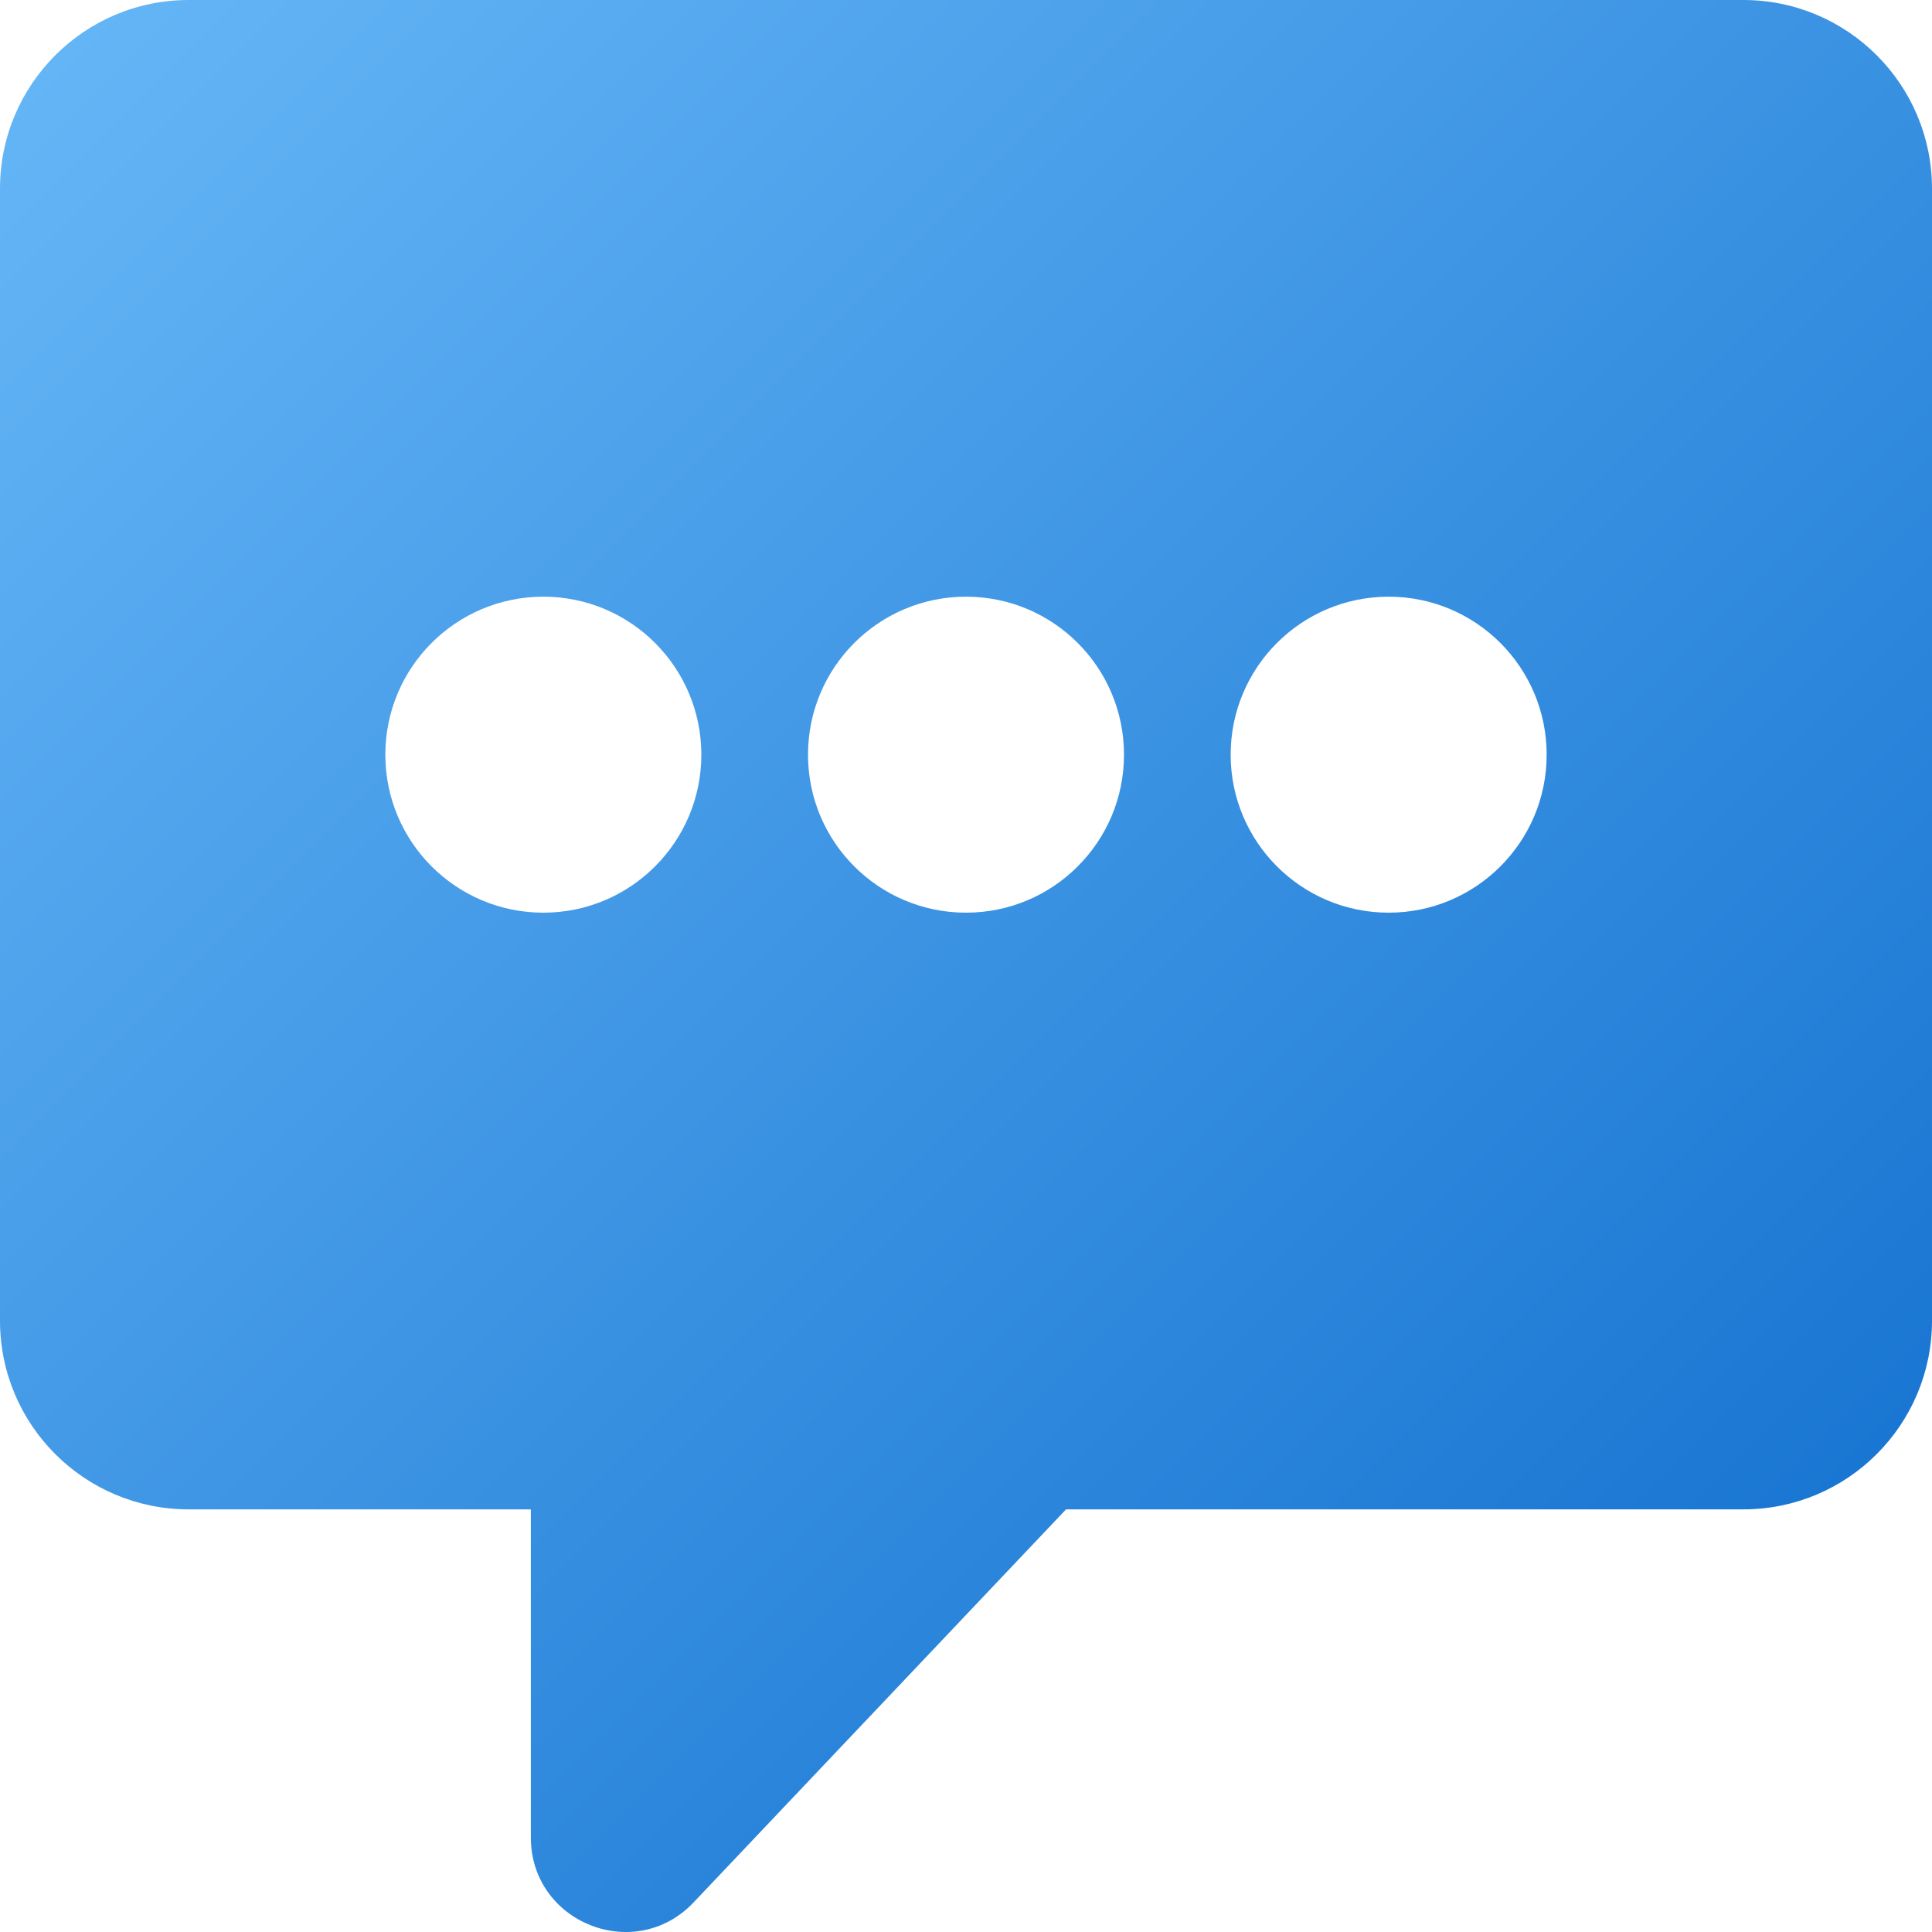
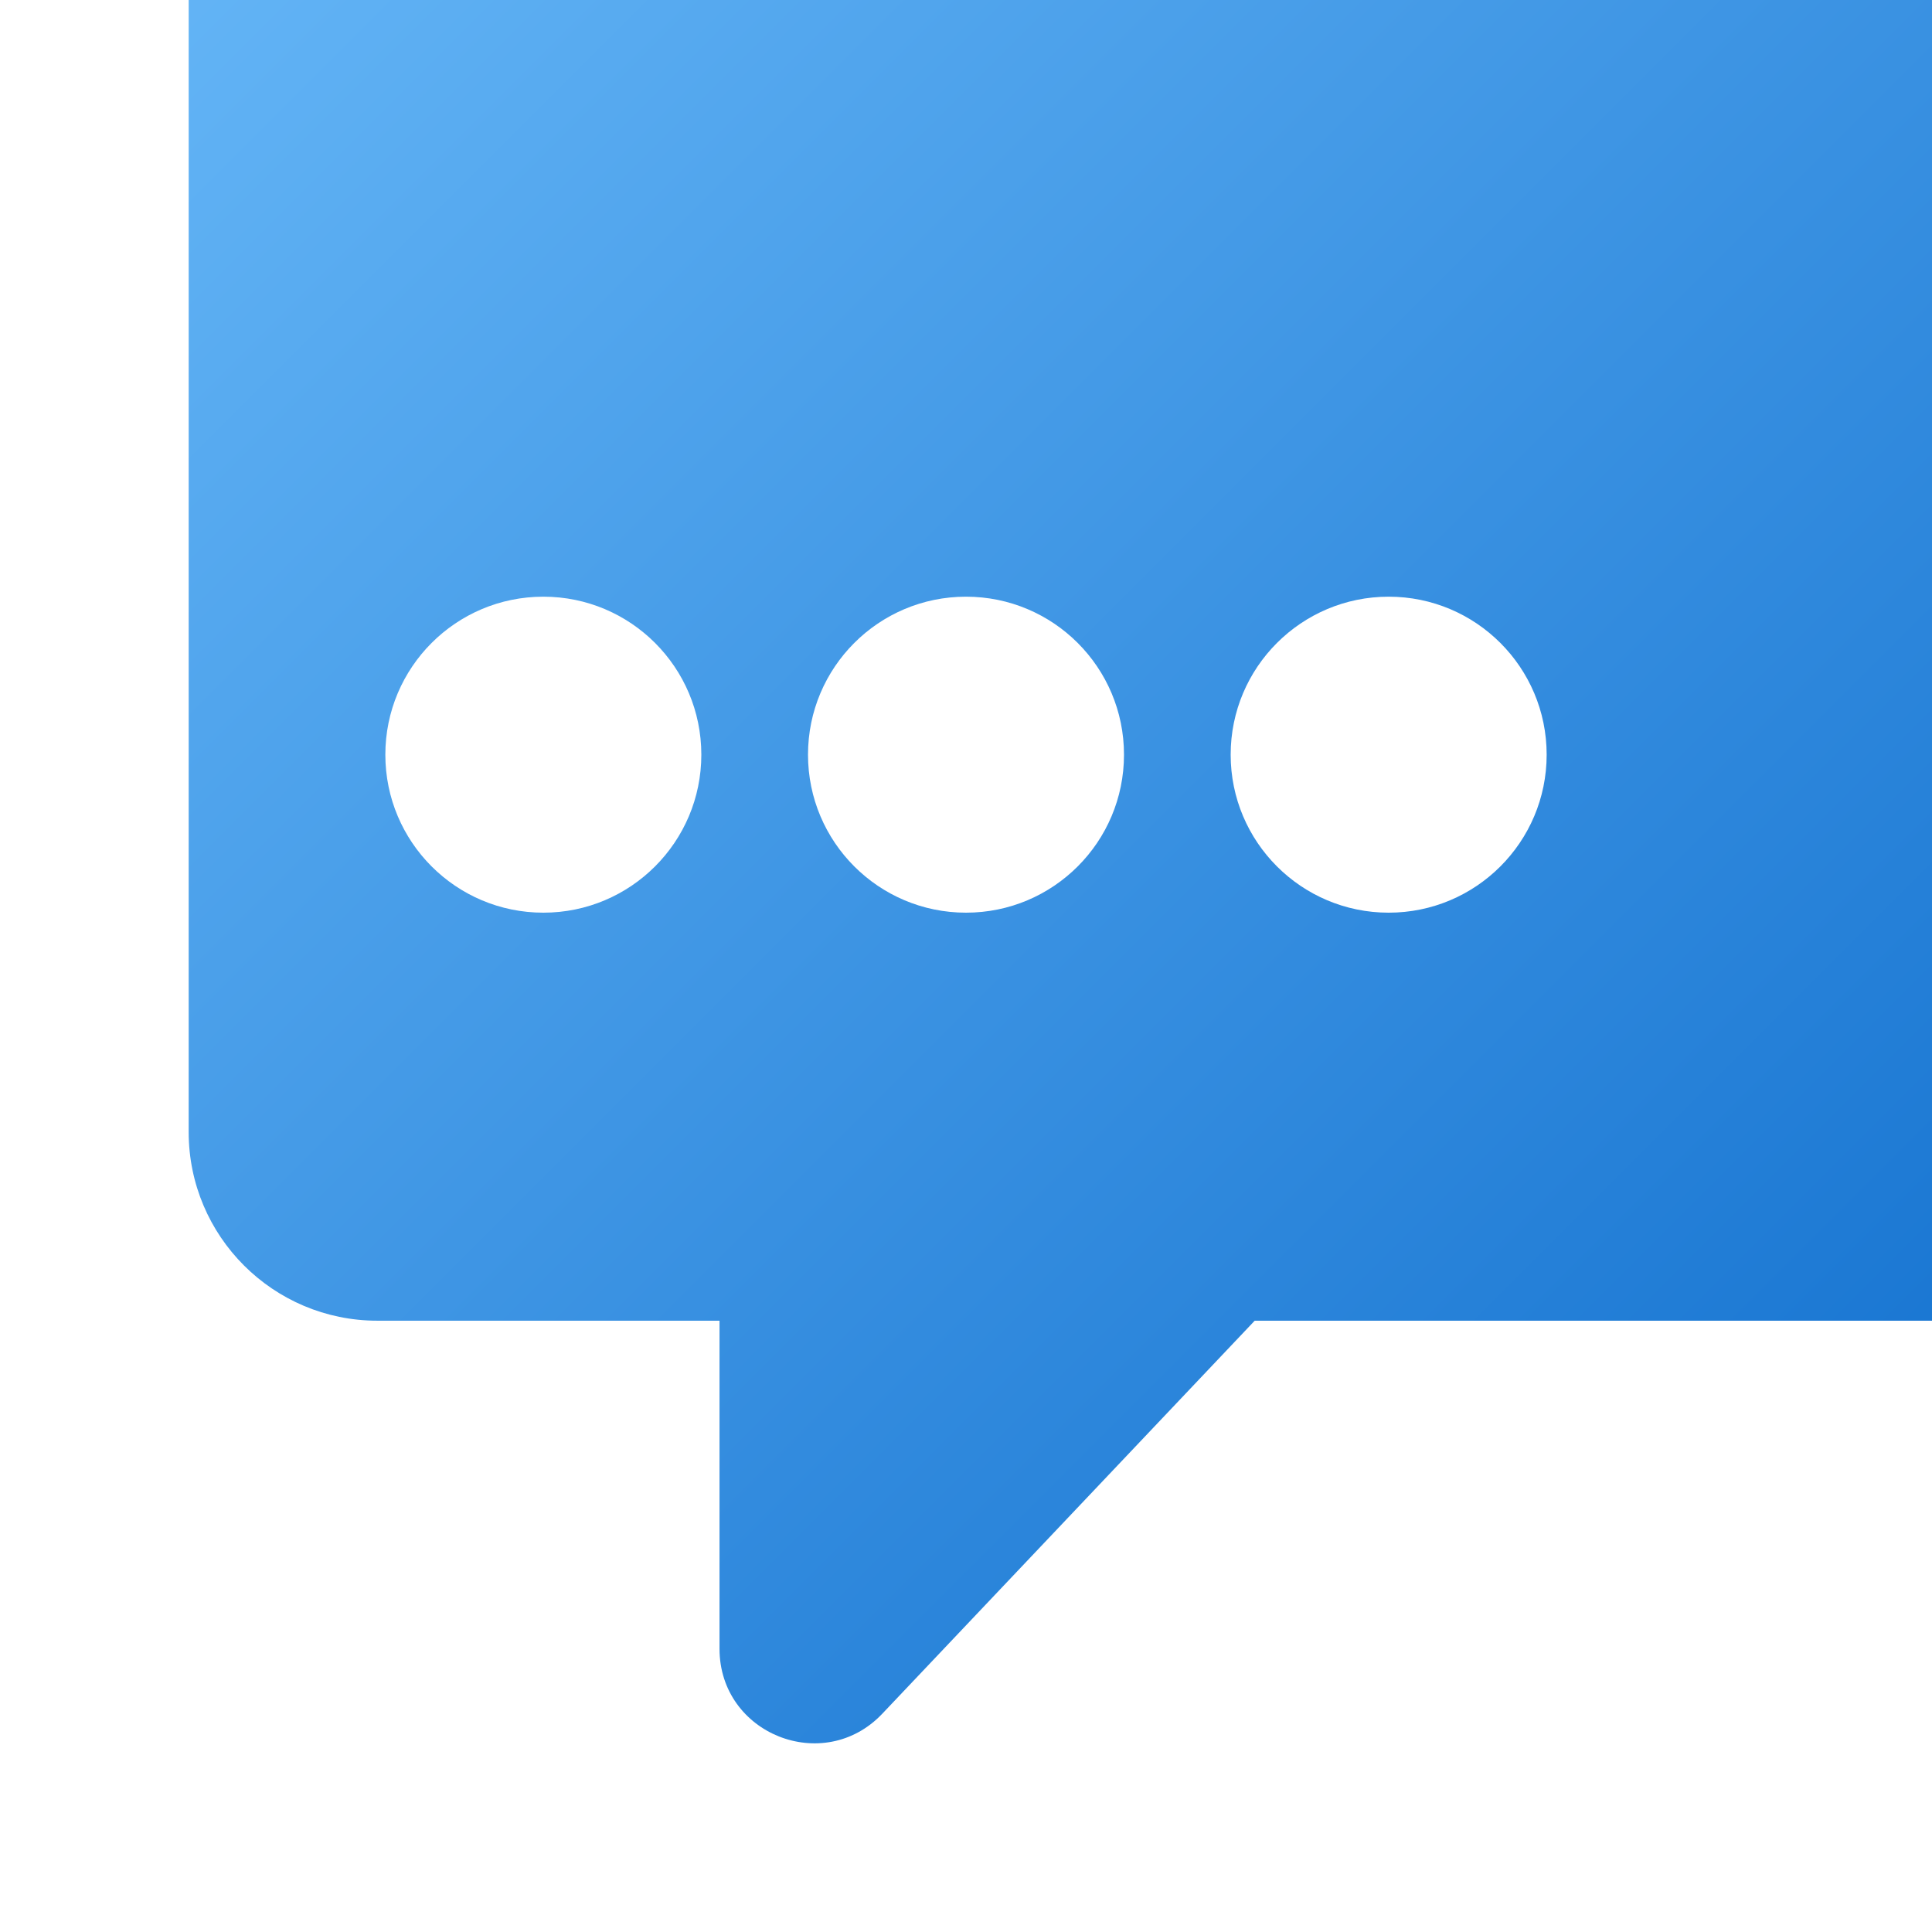
<svg xmlns="http://www.w3.org/2000/svg" enable-background="new 0 0 512 512" height="512" viewBox="0 0 512 512" width="512">
  <linearGradient id="a" gradientTransform="matrix(1 0 0 -1 0 514)" gradientUnits="userSpaceOnUse" x1="42.647" x2="469.353" y1="527.354" y2="100.648">
    <stop offset="0" stop-color="#64b5f6" />
    <stop offset="1" stop-color="#1976d2" />
  </linearGradient>
-   <path d="m462 0h-412c-27.61 0-50 22.39-50 50v299.999c0 27.61 22.39 50 50 50h90.68v86.95c0 22.6 27.6 33.6 43.14 17.2l98.69-104.15h179.49c27.61 0 50-22.39 50-50v-299.999c0-27.61-22.39-50-50-50zm-318.01 241.869c-23.13 0-41.87-18.74-41.87-41.87s18.74-41.87 41.87-41.87 41.87 18.74 41.87 41.87-18.75 41.87-41.87 41.87zm112.01 0c-23.13 0-41.87-18.74-41.87-41.87s18.74-41.87 41.87-41.87 41.87 18.74 41.87 41.87-18.74 41.87-41.87 41.87zm112.01 0c-23.12 0-41.87-18.74-41.87-41.87s18.75-41.87 41.87-41.87 41.87 18.74 41.87 41.87-18.74 41.87-41.87 41.87z" fill="url(#a)" />
+   <path d="m462 0h-412v299.999c0 27.61 22.39 50 50 50h90.68v86.95c0 22.6 27.6 33.6 43.14 17.2l98.69-104.15h179.49c27.61 0 50-22.39 50-50v-299.999c0-27.61-22.39-50-50-50zm-318.01 241.869c-23.13 0-41.87-18.74-41.87-41.87s18.74-41.87 41.87-41.87 41.87 18.74 41.87 41.87-18.75 41.87-41.87 41.87zm112.01 0c-23.13 0-41.87-18.74-41.87-41.87s18.74-41.87 41.87-41.87 41.87 18.74 41.87 41.87-18.74 41.87-41.87 41.87zm112.01 0c-23.12 0-41.87-18.74-41.87-41.87s18.75-41.87 41.87-41.87 41.87 18.74 41.87 41.87-18.74 41.87-41.87 41.87z" fill="url(#a)" />
</svg>